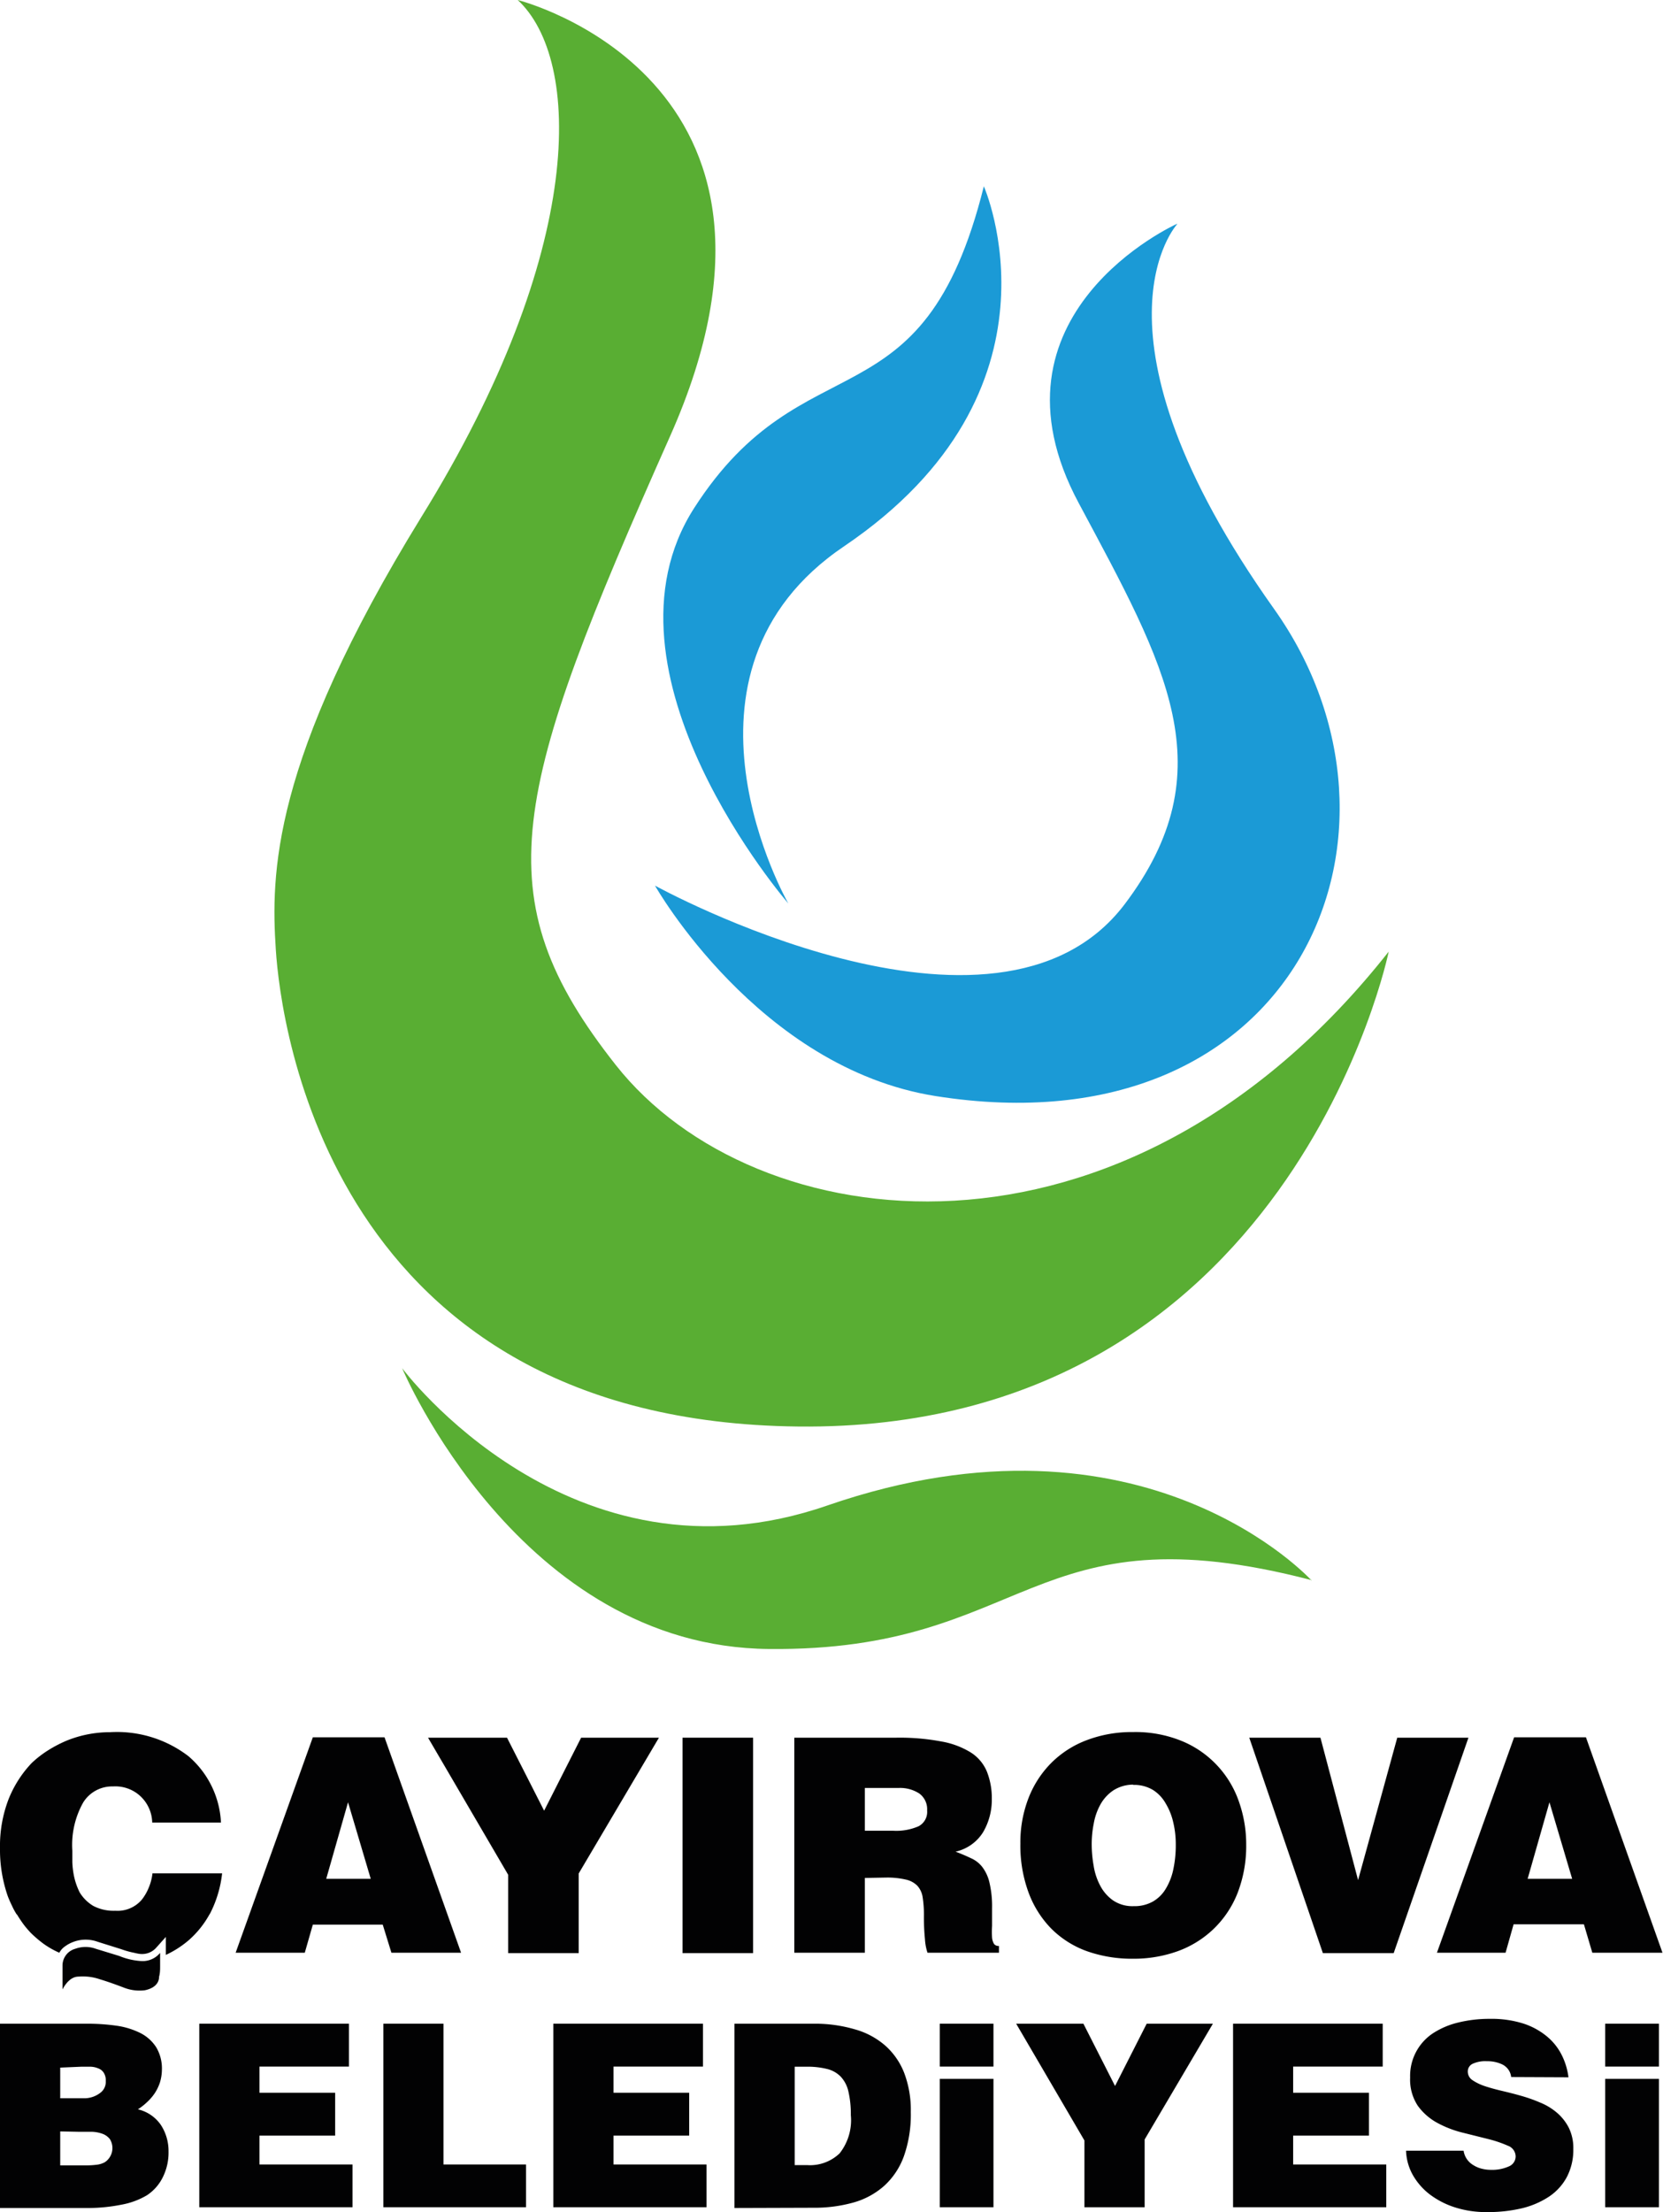
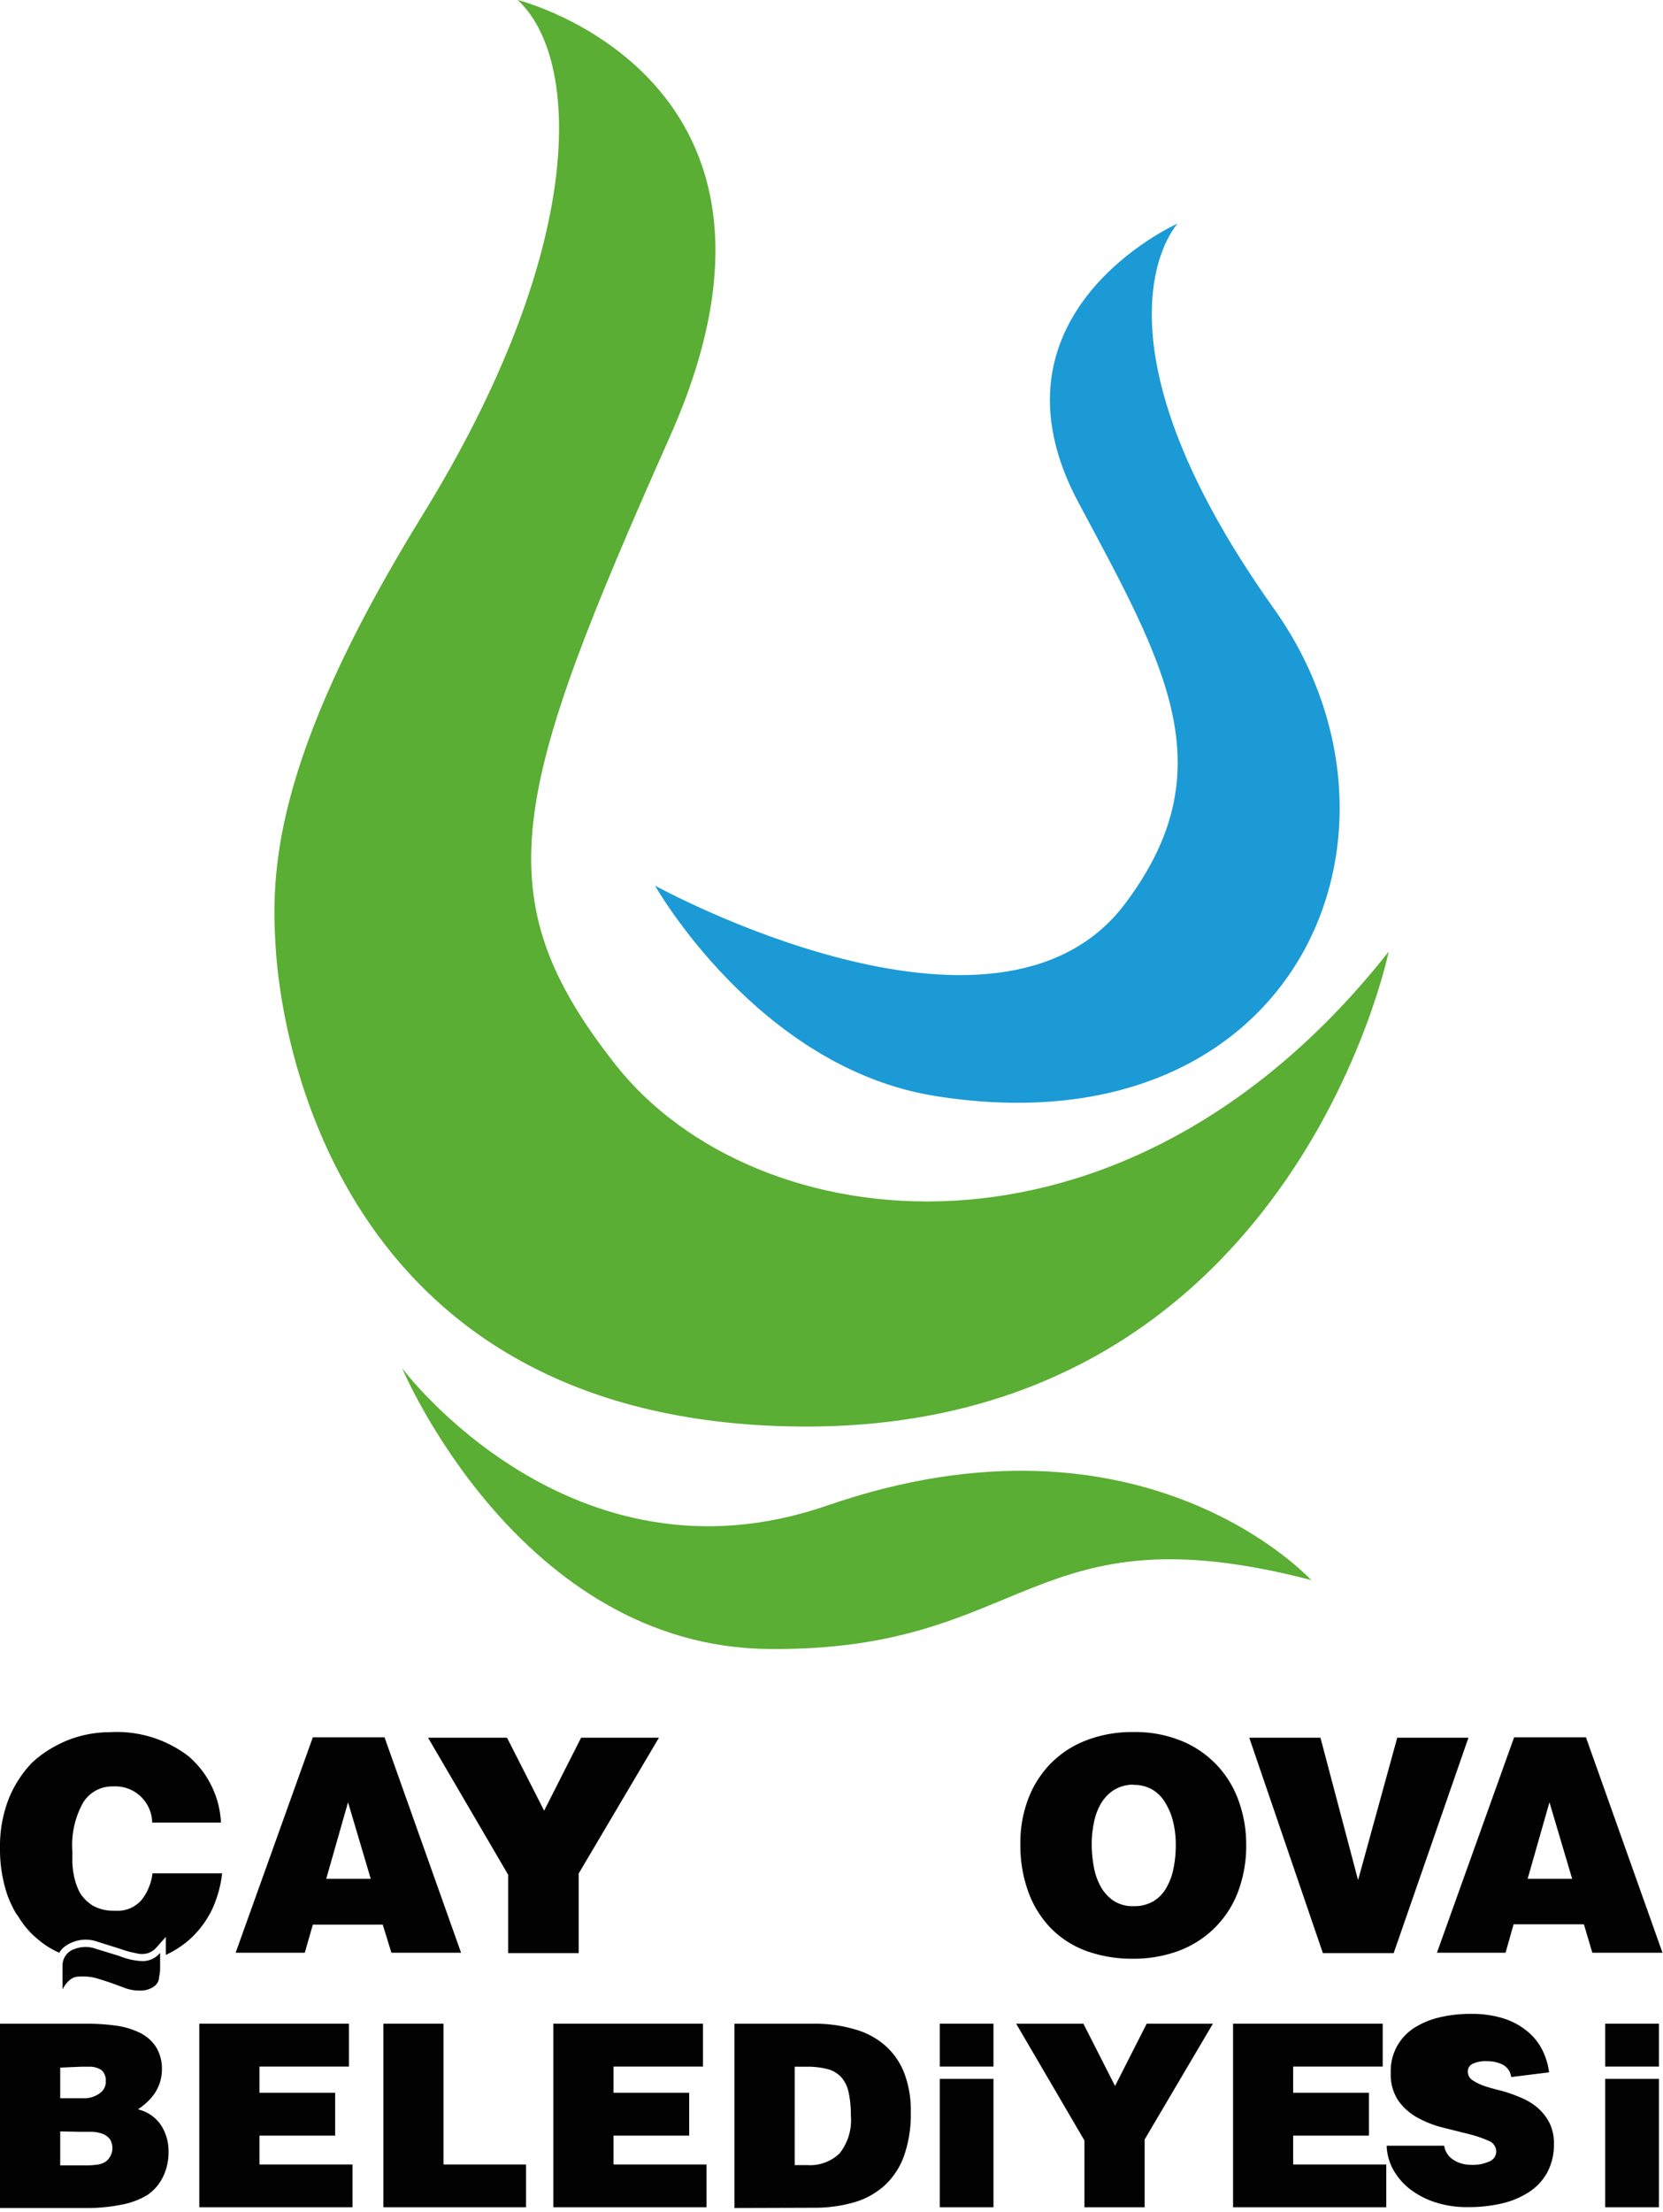
<svg xmlns="http://www.w3.org/2000/svg" width="130.35" height="173.32" viewBox="0 0 130.35 173.32">
  <defs>
    <style>.cls-1{fill:#1b9ad6;}.cls-2{fill:#59ae33;}.cls-3{fill:#020203;}</style>
  </defs>
  <g id="Layer_2" data-name="Layer 2">
    <g id="Layer_1-2" data-name="Layer 1">
-       <path class="cls-1" d="M77.11,14.58s7.1,16-10.93,28.21c-14.76,9.94-4.39,28-4.39,28s-15.68-18.09-7.37-31c8.66-13.45,17.9-6,22.69-25.17" />
      <path class="cls-2" d="M40.58,0S65,6.11,52.53,34.16,37.82,70.21,48.27,83.45C59.12,97.2,88,101,108.85,74.56c0,0-7.69,37.63-46.29,37.21C25.88,111.38,22,80.26,21.62,74.42S21.21,59.71,33,40.55C46,19.56,45.59,4.65,40.58,0" />
      <path class="cls-2" d="M102.82,123.85s-13.1-14.47-37.95-5.9c-20.15,7-33.35-10.75-33.35-10.75s9.18,21.85,28.77,22c20.42.2,20.35-11.17,42.53-5.39" />
      <path class="cls-1" d="M92.28,17.55S84.42,26,99.87,47.72c12.43,17.5,1.8,42.64-26.53,38.16-13.92-2.2-22-16.49-22-16.49s26.7,14.73,36.79,1.49c8-10.55,3.23-18.73-3.56-31.43-8-14.86,7.66-21.9,7.66-21.9" />
      <path class="cls-3" d="M1.31,150a4.92,4.92,0,0,1-.37-.68q-.17-.34-.33-.75A11.12,11.12,0,0,1,0,144.78,10.19,10.19,0,0,1,.66,141a8.88,8.88,0,0,1,1.82-2.86,8.28,8.28,0,0,1,1.29-1,10.07,10.07,0,0,1,1.46-.76,9,9,0,0,1,3.4-.66,9.2,9.2,0,0,1,6.14,1.88,7.3,7.3,0,0,1,2.55,5.2H11.93a2.91,2.91,0,0,0-.94-2.08,2.88,2.88,0,0,0-2.13-.75,2.66,2.66,0,0,0-2.34,1.26A6.78,6.78,0,0,0,5.67,145q0,.47,0,.9a6.73,6.73,0,0,0,.09.88,5.28,5.28,0,0,0,.49,1.5,3.13,3.13,0,0,0,1.06,1.05,3.44,3.44,0,0,0,1.73.38,2.49,2.49,0,0,0,2.06-.85,3.81,3.81,0,0,0,.55-.94,4,4,0,0,0,.3-1.14h5.46a9.06,9.06,0,0,1-.87,3,2,2,0,0,1-.14.25,7.51,7.51,0,0,1-1.62,2A7.82,7.82,0,0,1,13,153.17v-1.41l-.76.85a1.47,1.47,0,0,1-1.14.49c-.24,0-.49-.08-.75-.13a6.62,6.62,0,0,1-.85-.25l-1.85-.58a2.73,2.73,0,0,0-1.87,0,2.6,2.6,0,0,0-.68.36,1.4,1.4,0,0,0-.45.5,6.8,6.8,0,0,1-1.22-.69,9.09,9.09,0,0,1-1-.85,7.68,7.68,0,0,1-.59-.69c-.18-.25-.35-.5-.51-.77m3.57,5.86V154a1.36,1.36,0,0,1,1-1.31,2.34,2.34,0,0,1,1.61,0l1.83.56a5.35,5.35,0,0,0,1.71.4,1.77,1.77,0,0,0,1.5-.64c0,.36,0,.7,0,1s0,.59-.08.86c0,.56-.42.92-1.11,1.07a3.37,3.37,0,0,1-1.71-.23c-.61-.23-1.22-.45-1.82-.63a4.11,4.11,0,0,0-1.67-.21c-.48,0-.91.35-1.26,1" />
      <path class="cls-3" d="M18.47,153l6.05-16.88h5.62l6,16.88H30.68L30,150.8H24.52L23.89,153Zm8.81-11.79-1.71,6h3.49Z" />
      <polygon class="cls-3" points="45.36 153.03 39.83 153.03 39.83 146.89 33.55 136.15 39.74 136.15 42.65 141.87 45.55 136.15 51.65 136.15 45.36 146.79 45.36 153.03" />
-       <rect class="cls-3" x="53.5" y="136.15" width="5.53" height="16.88" />
-       <path class="cls-3" d="M67.79,147.14V153H62.26V136.15h8a17.56,17.56,0,0,1,3.54.3,6.48,6.48,0,0,1,2.31.87,3.24,3.24,0,0,1,1.25,1.5,5.64,5.64,0,0,1,.38,2.14,5,5,0,0,1-.68,2.59,3.41,3.41,0,0,1-2.16,1.53q.66.25,1.2.51a2.29,2.29,0,0,1,.9.7,3.2,3.2,0,0,1,.56,1.23,8.09,8.09,0,0,1,.2,2v1.38a7.45,7.45,0,0,0,0,.92,1.17,1.17,0,0,0,.16.5.46.46,0,0,0,.38.15V153h-5.6a4.09,4.09,0,0,1-.2-1.06,17.07,17.07,0,0,1-.08-1.9,8.89,8.89,0,0,0-.1-1.38,1.71,1.71,0,0,0-.41-.9,1.78,1.78,0,0,0-.9-.49,6.41,6.41,0,0,0-1.55-.16Zm0-3.7H70a4.37,4.37,0,0,0,2-.35,1.27,1.27,0,0,0,.67-1.24,1.52,1.52,0,0,0-.62-1.33,2.76,2.76,0,0,0-1.61-.43H67.79Z" />
      <path class="cls-3" d="M88.82,135.71a9.57,9.57,0,0,1,3.93.75,7.92,7.92,0,0,1,4.39,4.79,10,10,0,0,1,.54,3.25,10.22,10.22,0,0,1-.68,3.83,7.94,7.94,0,0,1-1.88,2.81,8,8,0,0,1-2.81,1.74,10.19,10.19,0,0,1-3.49.59,10.61,10.61,0,0,1-3.62-.59,7.59,7.59,0,0,1-2.79-1.76,8,8,0,0,1-1.79-2.84,10.61,10.61,0,0,1-.64-3.83,9.58,9.58,0,0,1,.65-3.6,8,8,0,0,1,1.8-2.75,7.83,7.83,0,0,1,2.79-1.77,9.93,9.93,0,0,1,3.6-.62m0,4.12a2.88,2.88,0,0,0-1.57.46,3.23,3.23,0,0,0-1,1.1,4.79,4.79,0,0,0-.52,1.49,8.16,8.16,0,0,0-.16,1.62,9.68,9.68,0,0,0,.15,1.67,4.93,4.93,0,0,0,.51,1.56,3.26,3.26,0,0,0,1,1.16,2.71,2.71,0,0,0,1.63.46,2.93,2.93,0,0,0,1.52-.37,2.8,2.8,0,0,0,1-1,4.79,4.79,0,0,0,.59-1.53,9,9,0,0,0,.19-1.93,7.38,7.38,0,0,0-.19-1.7,5,5,0,0,0-.59-1.5,3,3,0,0,0-1-1.07,2.87,2.87,0,0,0-1.56-.4" />
      <polygon class="cls-3" points="97.92 136.15 103.5 136.15 106.45 147.31 109.52 136.15 115.1 136.15 109.24 153.03 103.69 153.03 97.92 136.15" />
      <path class="cls-3" d="M112.63,153l6.05-16.88h5.63l6,16.88h-5.5l-.66-2.23h-5.51l-.63,2.23Zm8.82-11.79-1.71,6h3.49Z" />
      <path class="cls-3" d="M0,173V158.56H6.87a16.32,16.32,0,0,1,2.28.16,6.09,6.09,0,0,1,1.85.57,3.18,3.18,0,0,1,1.24,1.11,3.24,3.24,0,0,1,.45,1.78,3.49,3.49,0,0,1-.16,1,3.53,3.53,0,0,1-.43.87,4.07,4.07,0,0,1-.61.69,5,5,0,0,1-.68.53,3,3,0,0,1,1.79,1.21,3.72,3.72,0,0,1,.61,2.09,4.32,4.32,0,0,1-.44,2A3.57,3.57,0,0,1,11.52,172a6,6,0,0,1-2,.74A13.35,13.35,0,0,1,7,173Zm4.72-11v2.4h2A2.06,2.06,0,0,0,7.83,164a1.07,1.07,0,0,0,.46-.95,1.1,1.1,0,0,0-.16-.65.86.86,0,0,0-.43-.34,1.66,1.66,0,0,0-.61-.13c-.22,0-.46,0-.72,0Zm0,5v2.66H6.77a6.51,6.51,0,0,0,.81-.05,1.72,1.72,0,0,0,.64-.2,1.33,1.33,0,0,0,.39-1.81,1.32,1.32,0,0,0-.54-.4,2.7,2.7,0,0,0-.82-.17c-.32,0-.66,0-1,0Z" />
      <polygon class="cls-3" points="15.62 172.94 15.62 158.56 27.35 158.56 27.35 161.92 20.34 161.92 20.34 163.97 26.27 163.97 26.27 167.33 20.34 167.33 20.34 169.59 27.63 169.59 27.63 172.94 15.62 172.94" />
      <polygon class="cls-3" points="30.05 172.94 30.05 158.56 34.76 158.56 34.76 169.59 41.23 169.59 41.23 172.94 30.05 172.94" />
      <polygon class="cls-3" points="43.37 172.94 43.37 158.56 55.1 158.56 55.1 161.92 48.09 161.92 48.09 163.97 54.02 163.97 54.02 167.33 48.09 167.33 48.09 169.59 55.38 169.59 55.38 172.94 43.37 172.94" />
      <path class="cls-3" d="M57.57,173V158.56h6.32A11.07,11.07,0,0,1,67,159a6.13,6.13,0,0,1,2.37,1.26,5.56,5.56,0,0,1,1.5,2.15,8.15,8.15,0,0,1,.52,3.07,9.78,9.78,0,0,1-.54,3.46,5.8,5.8,0,0,1-1.54,2.32,6.12,6.12,0,0,1-2.41,1.31,11.27,11.27,0,0,1-3.14.41Zm4.72-3.36h1a3.35,3.35,0,0,0,2.52-.92,4.2,4.2,0,0,0,.88-3,7.91,7.91,0,0,0-.19-1.85,2.5,2.5,0,0,0-.61-1.17,2.24,2.24,0,0,0-1.09-.6,6.36,6.36,0,0,0-1.61-.17h-.9Z" />
      <polygon class="cls-3" points="89.72 172.94 85 172.94 85 167.71 79.65 158.56 84.92 158.56 87.4 163.44 89.88 158.56 95.07 158.56 89.72 167.63 89.72 172.94" />
      <polygon class="cls-3" points="96.65 172.94 96.65 158.56 108.38 158.56 108.38 161.92 101.36 161.92 101.36 163.97 107.3 163.97 107.3 167.33 101.36 167.33 101.36 169.59 108.66 169.59 108.66 172.94 96.65 172.94" />
-       <path class="cls-3" d="M118.45,162.74a1.26,1.26,0,0,0-.24-.61,1.3,1.3,0,0,0-.44-.37,2.68,2.68,0,0,0-1.22-.26,2.35,2.35,0,0,0-1.14.21.66.66,0,0,0-.36.61.8.8,0,0,0,.36.66,3.92,3.92,0,0,0,.94.46c.38.13.82.25,1.32.37s1,.24,1.52.39a11.76,11.76,0,0,1,1.51.53,4.82,4.82,0,0,1,1.32.79,3.86,3.86,0,0,1,.94,1.18,3.58,3.58,0,0,1,.36,1.67,4.6,4.6,0,0,1-.5,2.19,4.27,4.27,0,0,1-1.39,1.54,6.69,6.69,0,0,1-2.13.92,11.48,11.48,0,0,1-2.71.3,8,8,0,0,1-2.58-.38,6.6,6.6,0,0,1-2-1.05,5.1,5.1,0,0,1-1.3-1.53,4.16,4.16,0,0,1-.5-1.85h4.51a1.57,1.57,0,0,0,.78,1.14,2.17,2.17,0,0,0,.64.27,2.86,2.86,0,0,0,.7.09,3.2,3.2,0,0,0,1.43-.27.85.85,0,0,0,.53-.79.91.91,0,0,0-.61-.83,9.34,9.34,0,0,0-1.53-.52l-2-.5a8.3,8.3,0,0,1-2-.77,4.58,4.58,0,0,1-1.53-1.34,3.71,3.71,0,0,1-.6-2.21,4,4,0,0,1,1.76-3.45,6.32,6.32,0,0,1,2-.86,10.27,10.27,0,0,1,2.5-.29,8.31,8.31,0,0,1,2.59.36,5.6,5.6,0,0,1,1.85,1,4.51,4.51,0,0,1,1.17,1.45,5.36,5.36,0,0,1,.54,1.77Z" />
+       <path class="cls-3" d="M118.45,162.74a1.26,1.26,0,0,0-.24-.61,1.3,1.3,0,0,0-.44-.37,2.68,2.68,0,0,0-1.22-.26,2.35,2.35,0,0,0-1.14.21.66.66,0,0,0-.36.61.8.8,0,0,0,.36.66,3.92,3.92,0,0,0,.94.46c.38.13.82.25,1.32.37a11.76,11.76,0,0,1,1.51.53,4.82,4.82,0,0,1,1.32.79,3.86,3.86,0,0,1,.94,1.18,3.58,3.58,0,0,1,.36,1.67,4.6,4.6,0,0,1-.5,2.19,4.27,4.27,0,0,1-1.39,1.54,6.69,6.69,0,0,1-2.13.92,11.48,11.48,0,0,1-2.71.3,8,8,0,0,1-2.58-.38,6.6,6.6,0,0,1-2-1.05,5.1,5.1,0,0,1-1.3-1.53,4.16,4.16,0,0,1-.5-1.85h4.51a1.57,1.57,0,0,0,.78,1.14,2.17,2.17,0,0,0,.64.27,2.86,2.86,0,0,0,.7.09,3.2,3.2,0,0,0,1.43-.27.85.85,0,0,0,.53-.79.91.91,0,0,0-.61-.83,9.34,9.34,0,0,0-1.53-.52l-2-.5a8.3,8.3,0,0,1-2-.77,4.58,4.58,0,0,1-1.53-1.34,3.71,3.71,0,0,1-.6-2.21,4,4,0,0,1,1.76-3.45,6.32,6.32,0,0,1,2-.86,10.27,10.27,0,0,1,2.5-.29,8.31,8.31,0,0,1,2.59.36,5.6,5.6,0,0,1,1.85,1,4.51,4.51,0,0,1,1.17,1.45,5.36,5.36,0,0,1,.54,1.77Z" />
      <rect class="cls-3" x="125.82" y="158.56" width="4.21" height="3.36" />
      <rect class="cls-3" x="125.82" y="162.88" width="4.21" height="10.06" />
      <rect class="cls-3" x="73.66" y="158.56" width="4.21" height="3.36" />
      <rect class="cls-3" x="73.66" y="162.88" width="4.21" height="10.06" />
    </g>
  </g>
</svg>